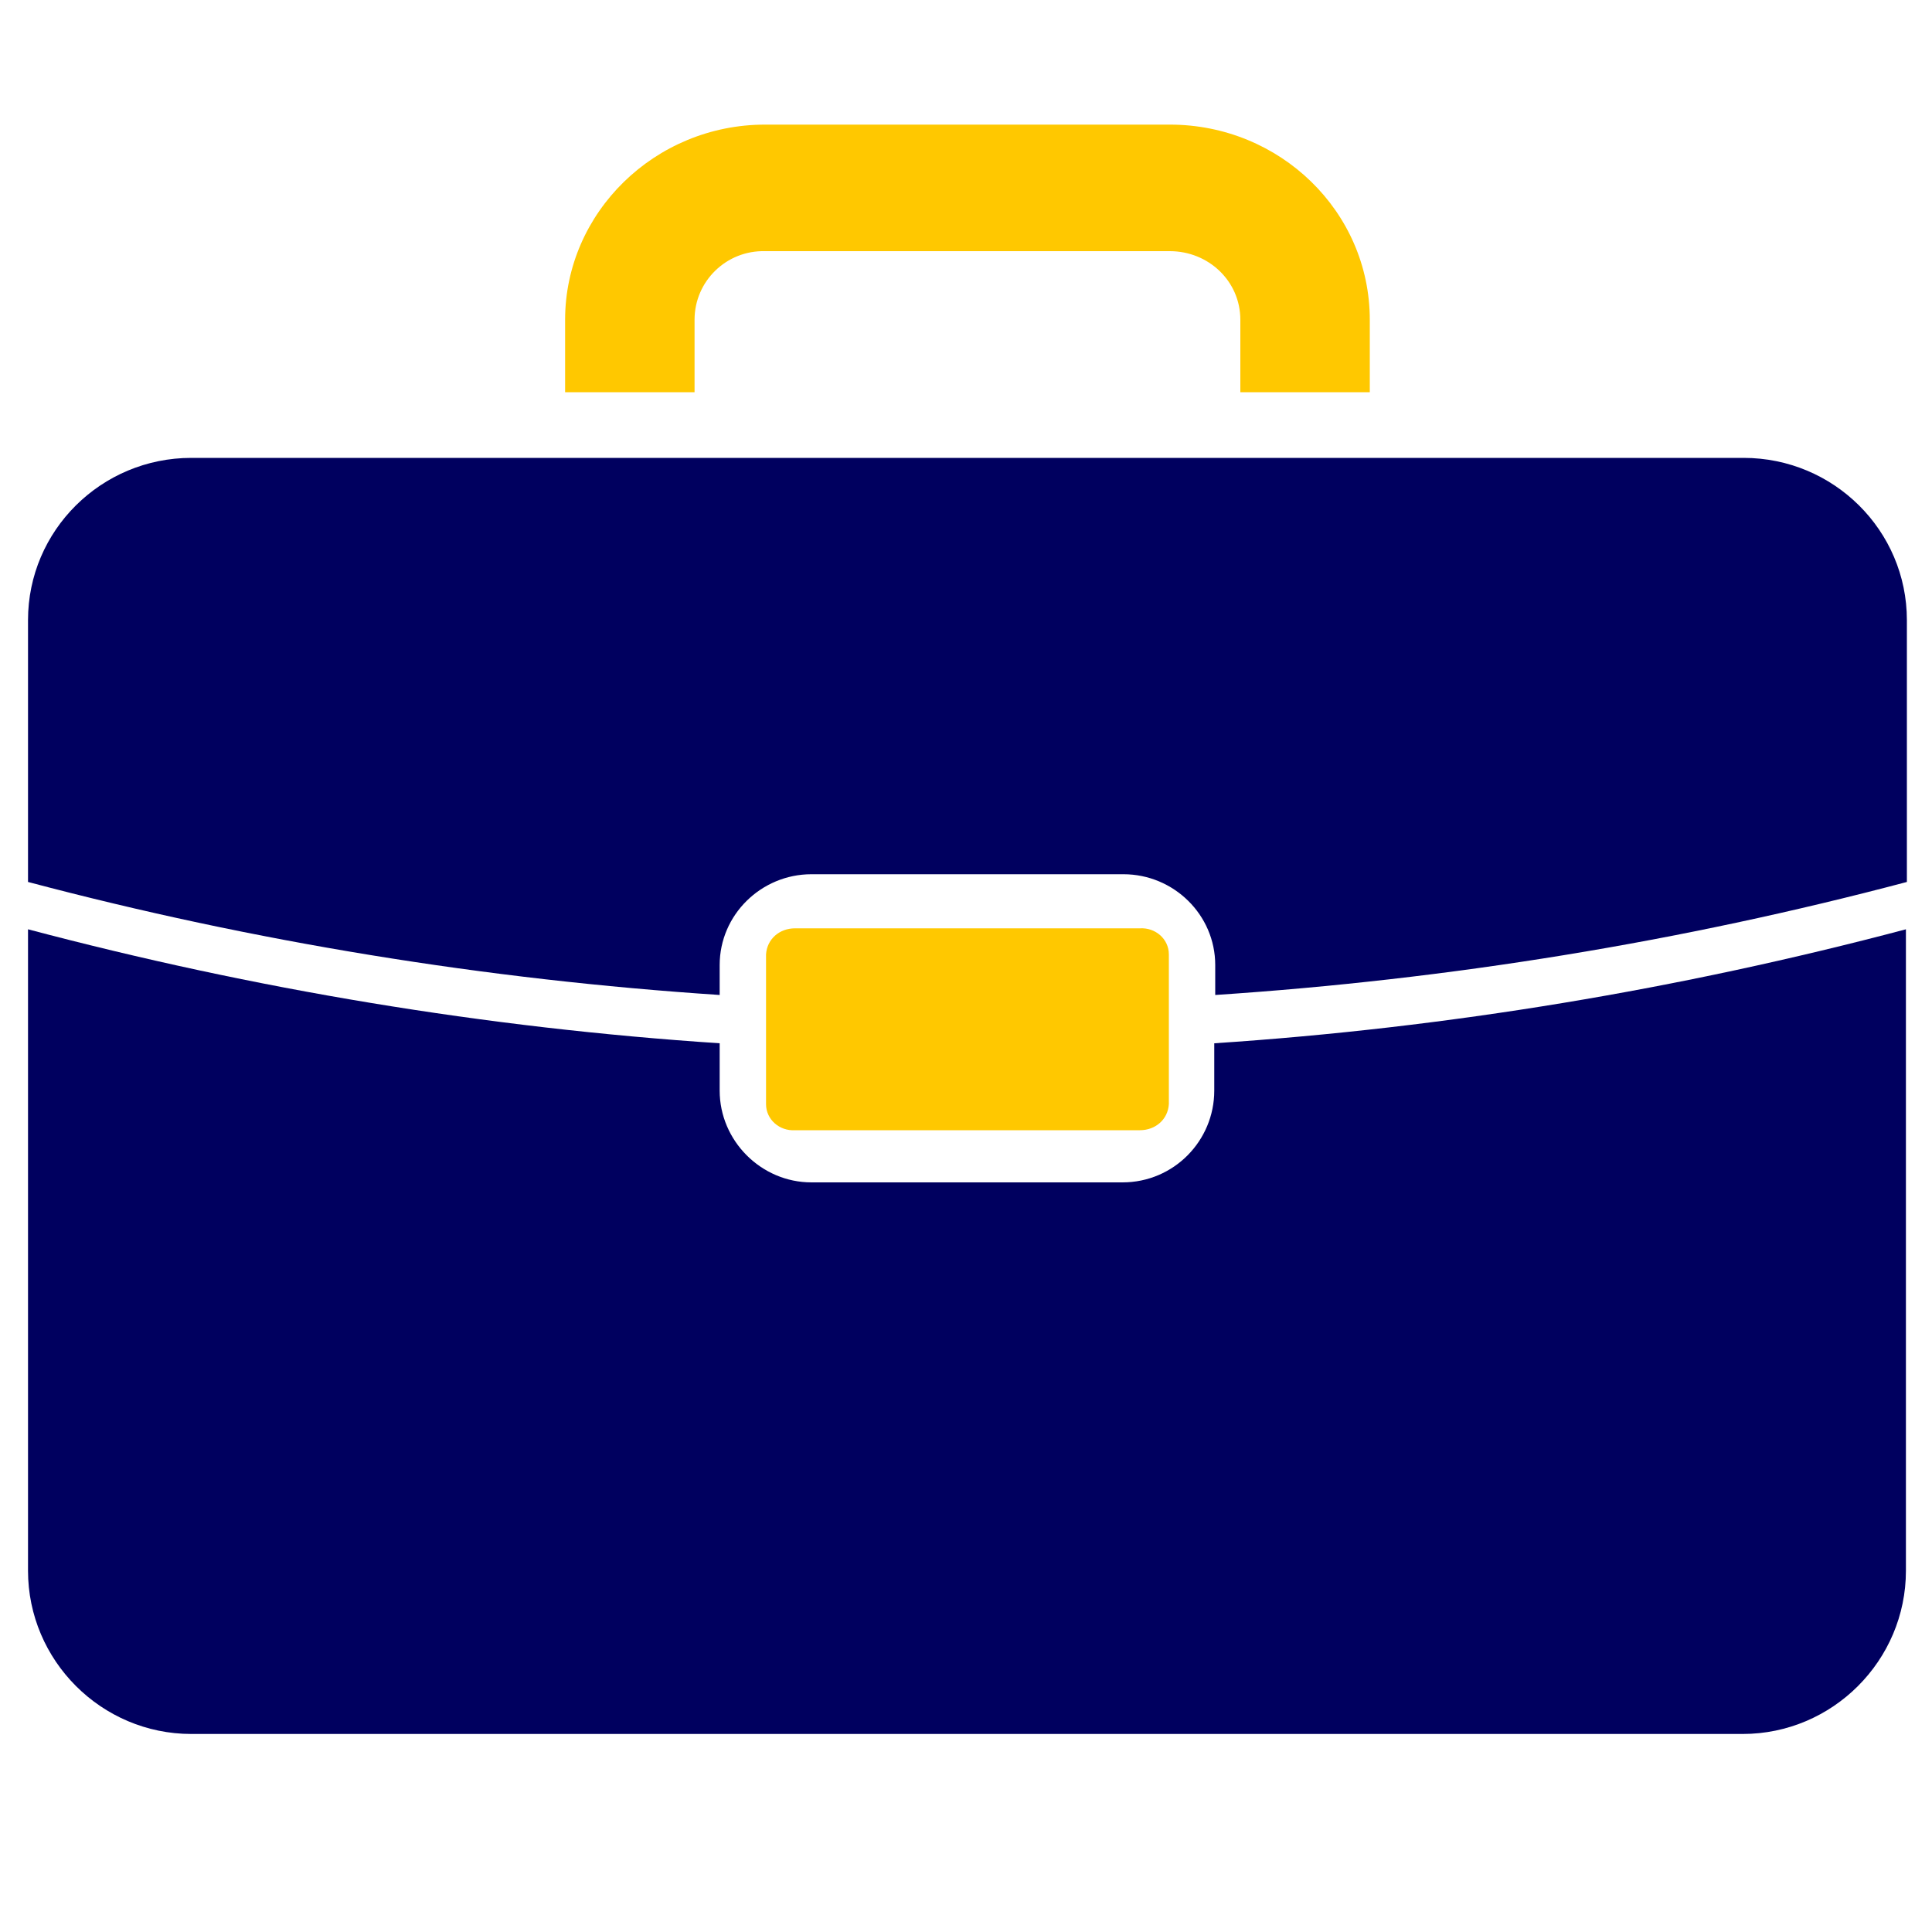
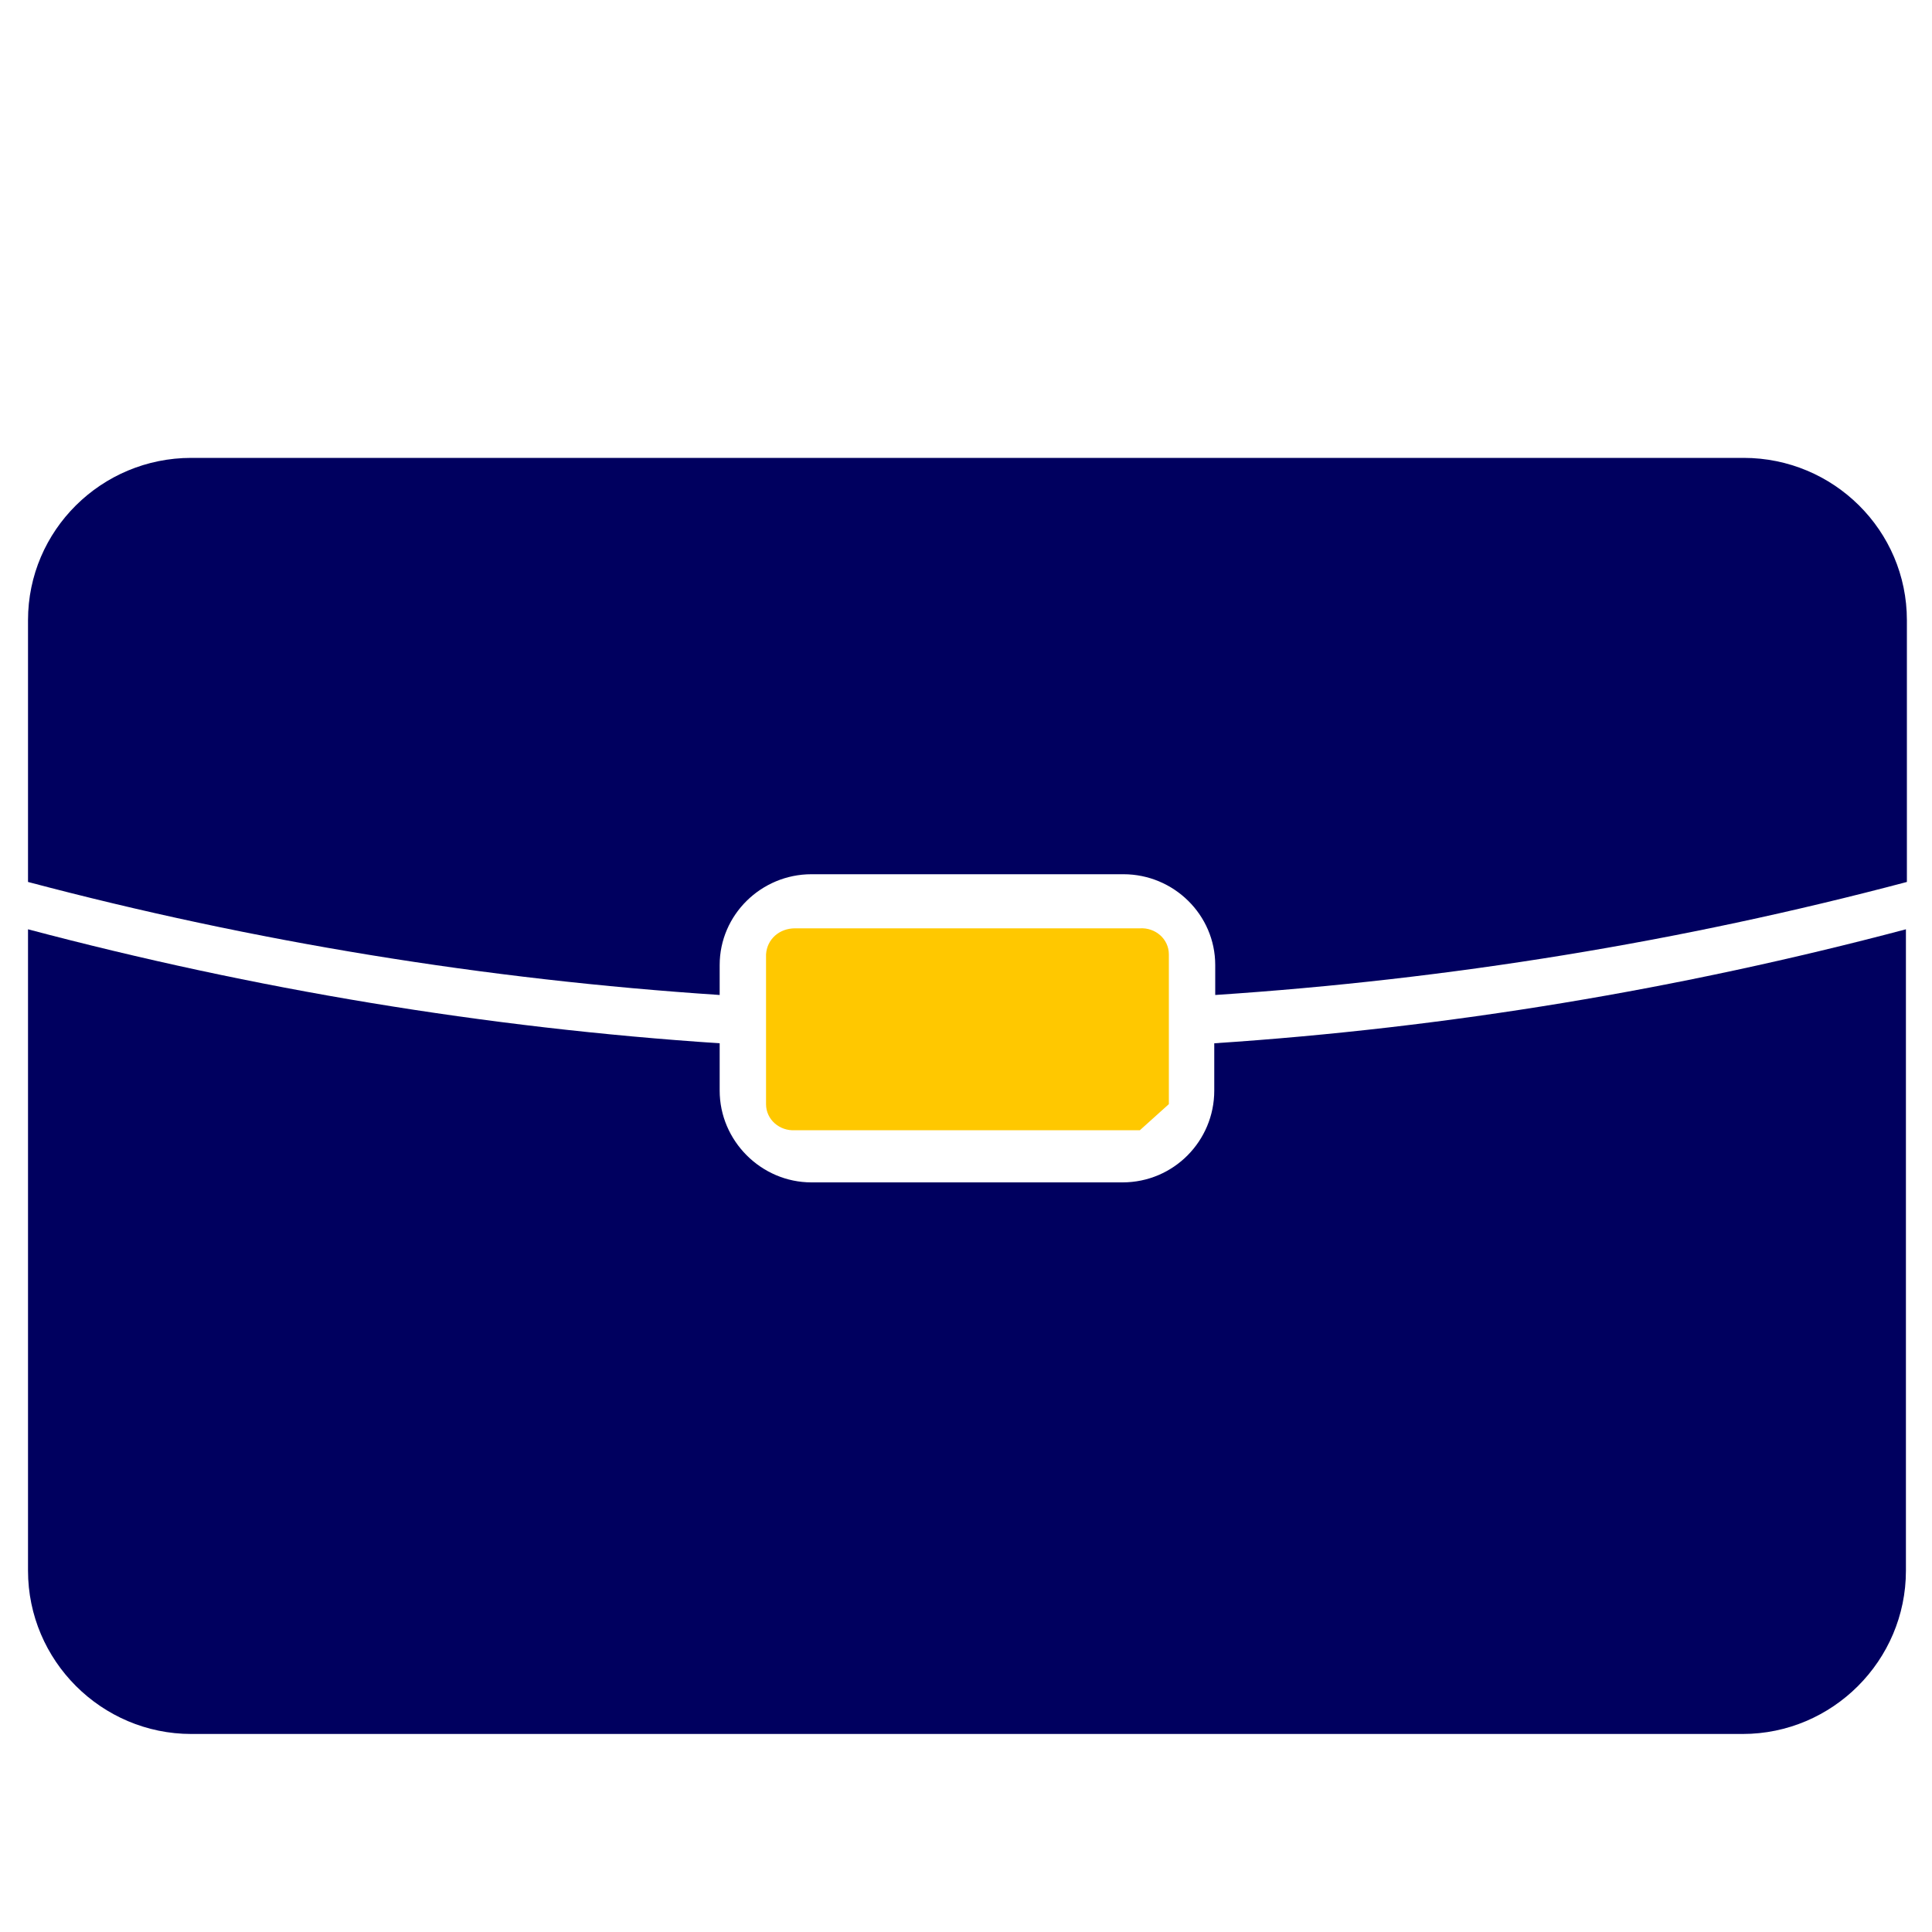
<svg xmlns="http://www.w3.org/2000/svg" id="Layer_1" data-name="Layer 1" version="1.1" viewBox="0 0 200 200">
  <defs>
    <style>
      .cls-1 {
        fill: #ffc800;
      }

      .cls-1, .cls-2 {
        stroke-width: 0px;
      }

      .cls-2 {
        fill: #00005f;
      }
    </style>
  </defs>
  <g id="Group_21944" data-name="Group 21944">
    <path id="Path" class="cls-2" d="M84,90.5h32.3c5.2,0,9.5,4.2,9.5,9.4v3.1c24.2-1.6,48.2-5.5,71.6-11.7v-27.1c0-9.3-7.6-16.8-16.9-16.8H19.8c-9.3,0-16.9,7.5-16.9,16.8,0,0,0,0,0,0v27.1c23.4,6.2,47.4,10.1,71.6,11.7v-3.1c0-5.2,4.3-9.4,9.5-9.4Z" />
    <path id="Path-2" class="cls-2" d="M116.3,122.4h-32.3c-5.2,0-9.5-4.3-9.5-9.5v-4.9c-24.2-1.6-48.2-5.6-71.6-11.8v66.4c0,9.3,7.6,16.9,16.9,16.9h160.6c9.3,0,16.9-7.6,16.9-16.9v-66.4c-23.4,6.2-47.4,10.2-71.6,11.8v4.9c0,5.2-4.2,9.5-9.5,9.5Z" />
-     <path id="Path-3" class="cls-1" d="M121,114.3v-15.5c0-1.6-1.4-2.8-3-2.7h-35.7c-1.6,0-2.9,1.1-3,2.7v15.5c0,1.6,1.4,2.8,3,2.7h35.7c1.6,0,2.9-1.1,3-2.7h0Z" />
-     <path id="Path-4" class="cls-1" d="M71.9,40.6v-7.5c0-4,3.3-7.2,7.3-7.1h41.9c4,0,7.3,3.1,7.3,7.1v7.5h13.4v-7.5c0-11.2-9.3-20.2-20.7-20.2h-41.9c-11.4,0-20.7,9.1-20.7,20.2v7.5h13.4Z" />
+     <path id="Path-3" class="cls-1" d="M121,114.3v-15.5c0-1.6-1.4-2.8-3-2.7h-35.7c-1.6,0-2.9,1.1-3,2.7v15.5c0,1.6,1.4,2.8,3,2.7h35.7h0Z" />
  </g>
</svg>